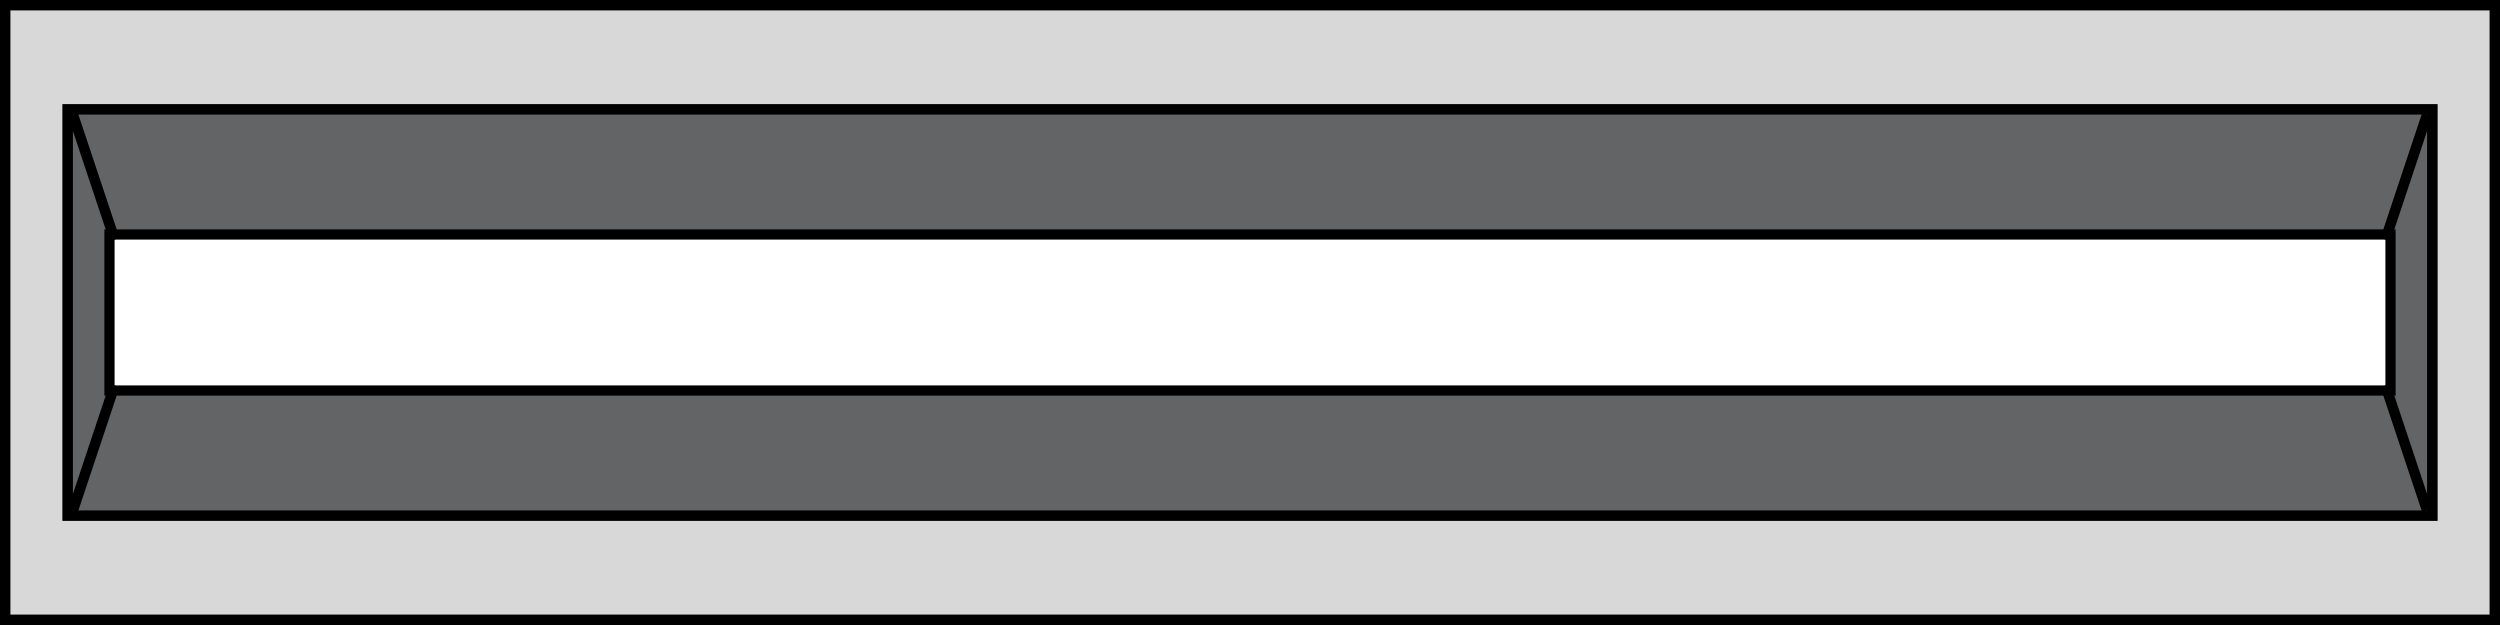
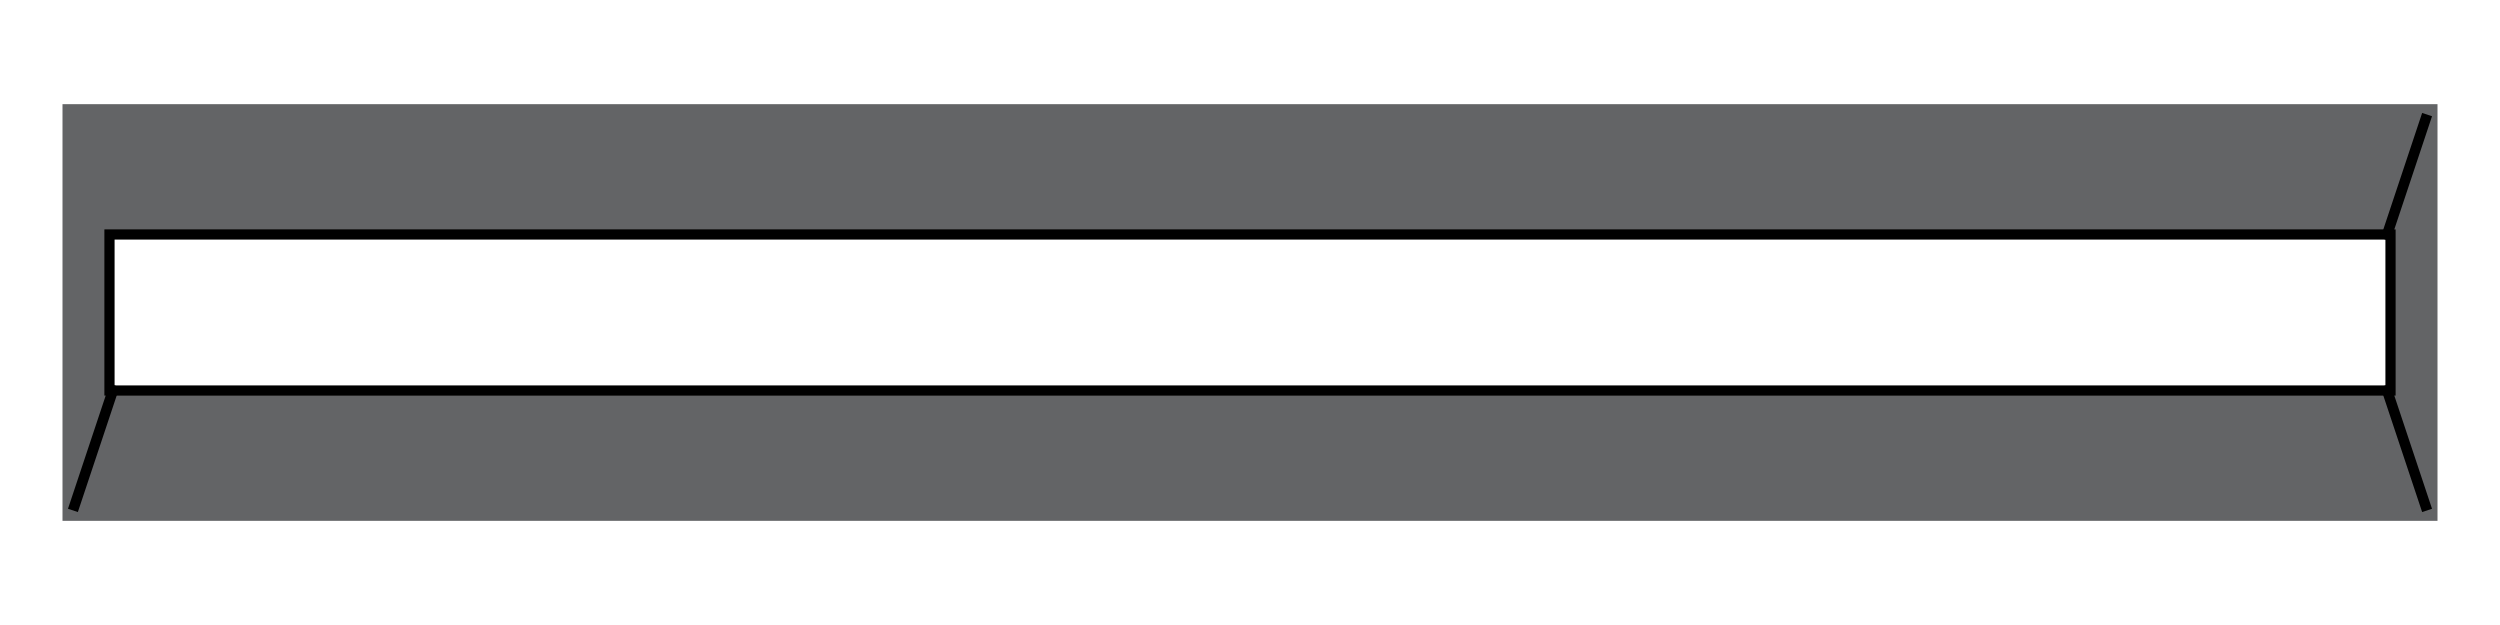
<svg xmlns="http://www.w3.org/2000/svg" id="_2HV" data-name="2HV" width="120" height="30" viewBox="0 0 120 30">
  <g id="CHANNEL" fill="#d8d8d8" stroke="#000" stroke-width="0.5">
-     <rect width="120" height="30" stroke="none" />
-     <rect x="0.25" y="0.25" width="119.5" height="29.5" fill="none" />
-   </g>
+     </g>
  <g id="CHANNEL_EDGE_T" transform="translate(3 5)" fill="#636466" stroke="#000" stroke-width="0.5">
    <rect width="114" height="20" stroke="none" />
-     <rect x="0.25" y="0.25" width="113.5" height="19.5" fill="none" />
  </g>
  <g id="CHANNEL_EDGE_T-2" data-name="CHANNEL_EDGE_T" transform="translate(5 11)" fill="#fff" stroke="#000" stroke-width="0.5">
    <rect width="110" height="8" stroke="none" />
    <rect x="0.25" y="0.25" width="109.5" height="7.5" fill="none" />
  </g>
-   <line id="Line_243" data-name="Line 243" x1="2" y1="6" transform="translate(3.5 5.5)" fill="none" stroke="#000" stroke-width="0.5" />
  <line id="Line_244" data-name="Line 244" y1="6" x2="2" transform="translate(3.5 18.5)" fill="none" stroke="#000" stroke-width="0.5" />
  <line id="Line_245" data-name="Line 245" x1="2" y2="6" transform="translate(114.5 5.5)" fill="none" stroke="#000" stroke-width="0.5" />
  <line id="Line_246" data-name="Line 246" x1="2" y1="6" transform="translate(114.5 18.5)" fill="none" stroke="#000" stroke-width="0.5" />
</svg>